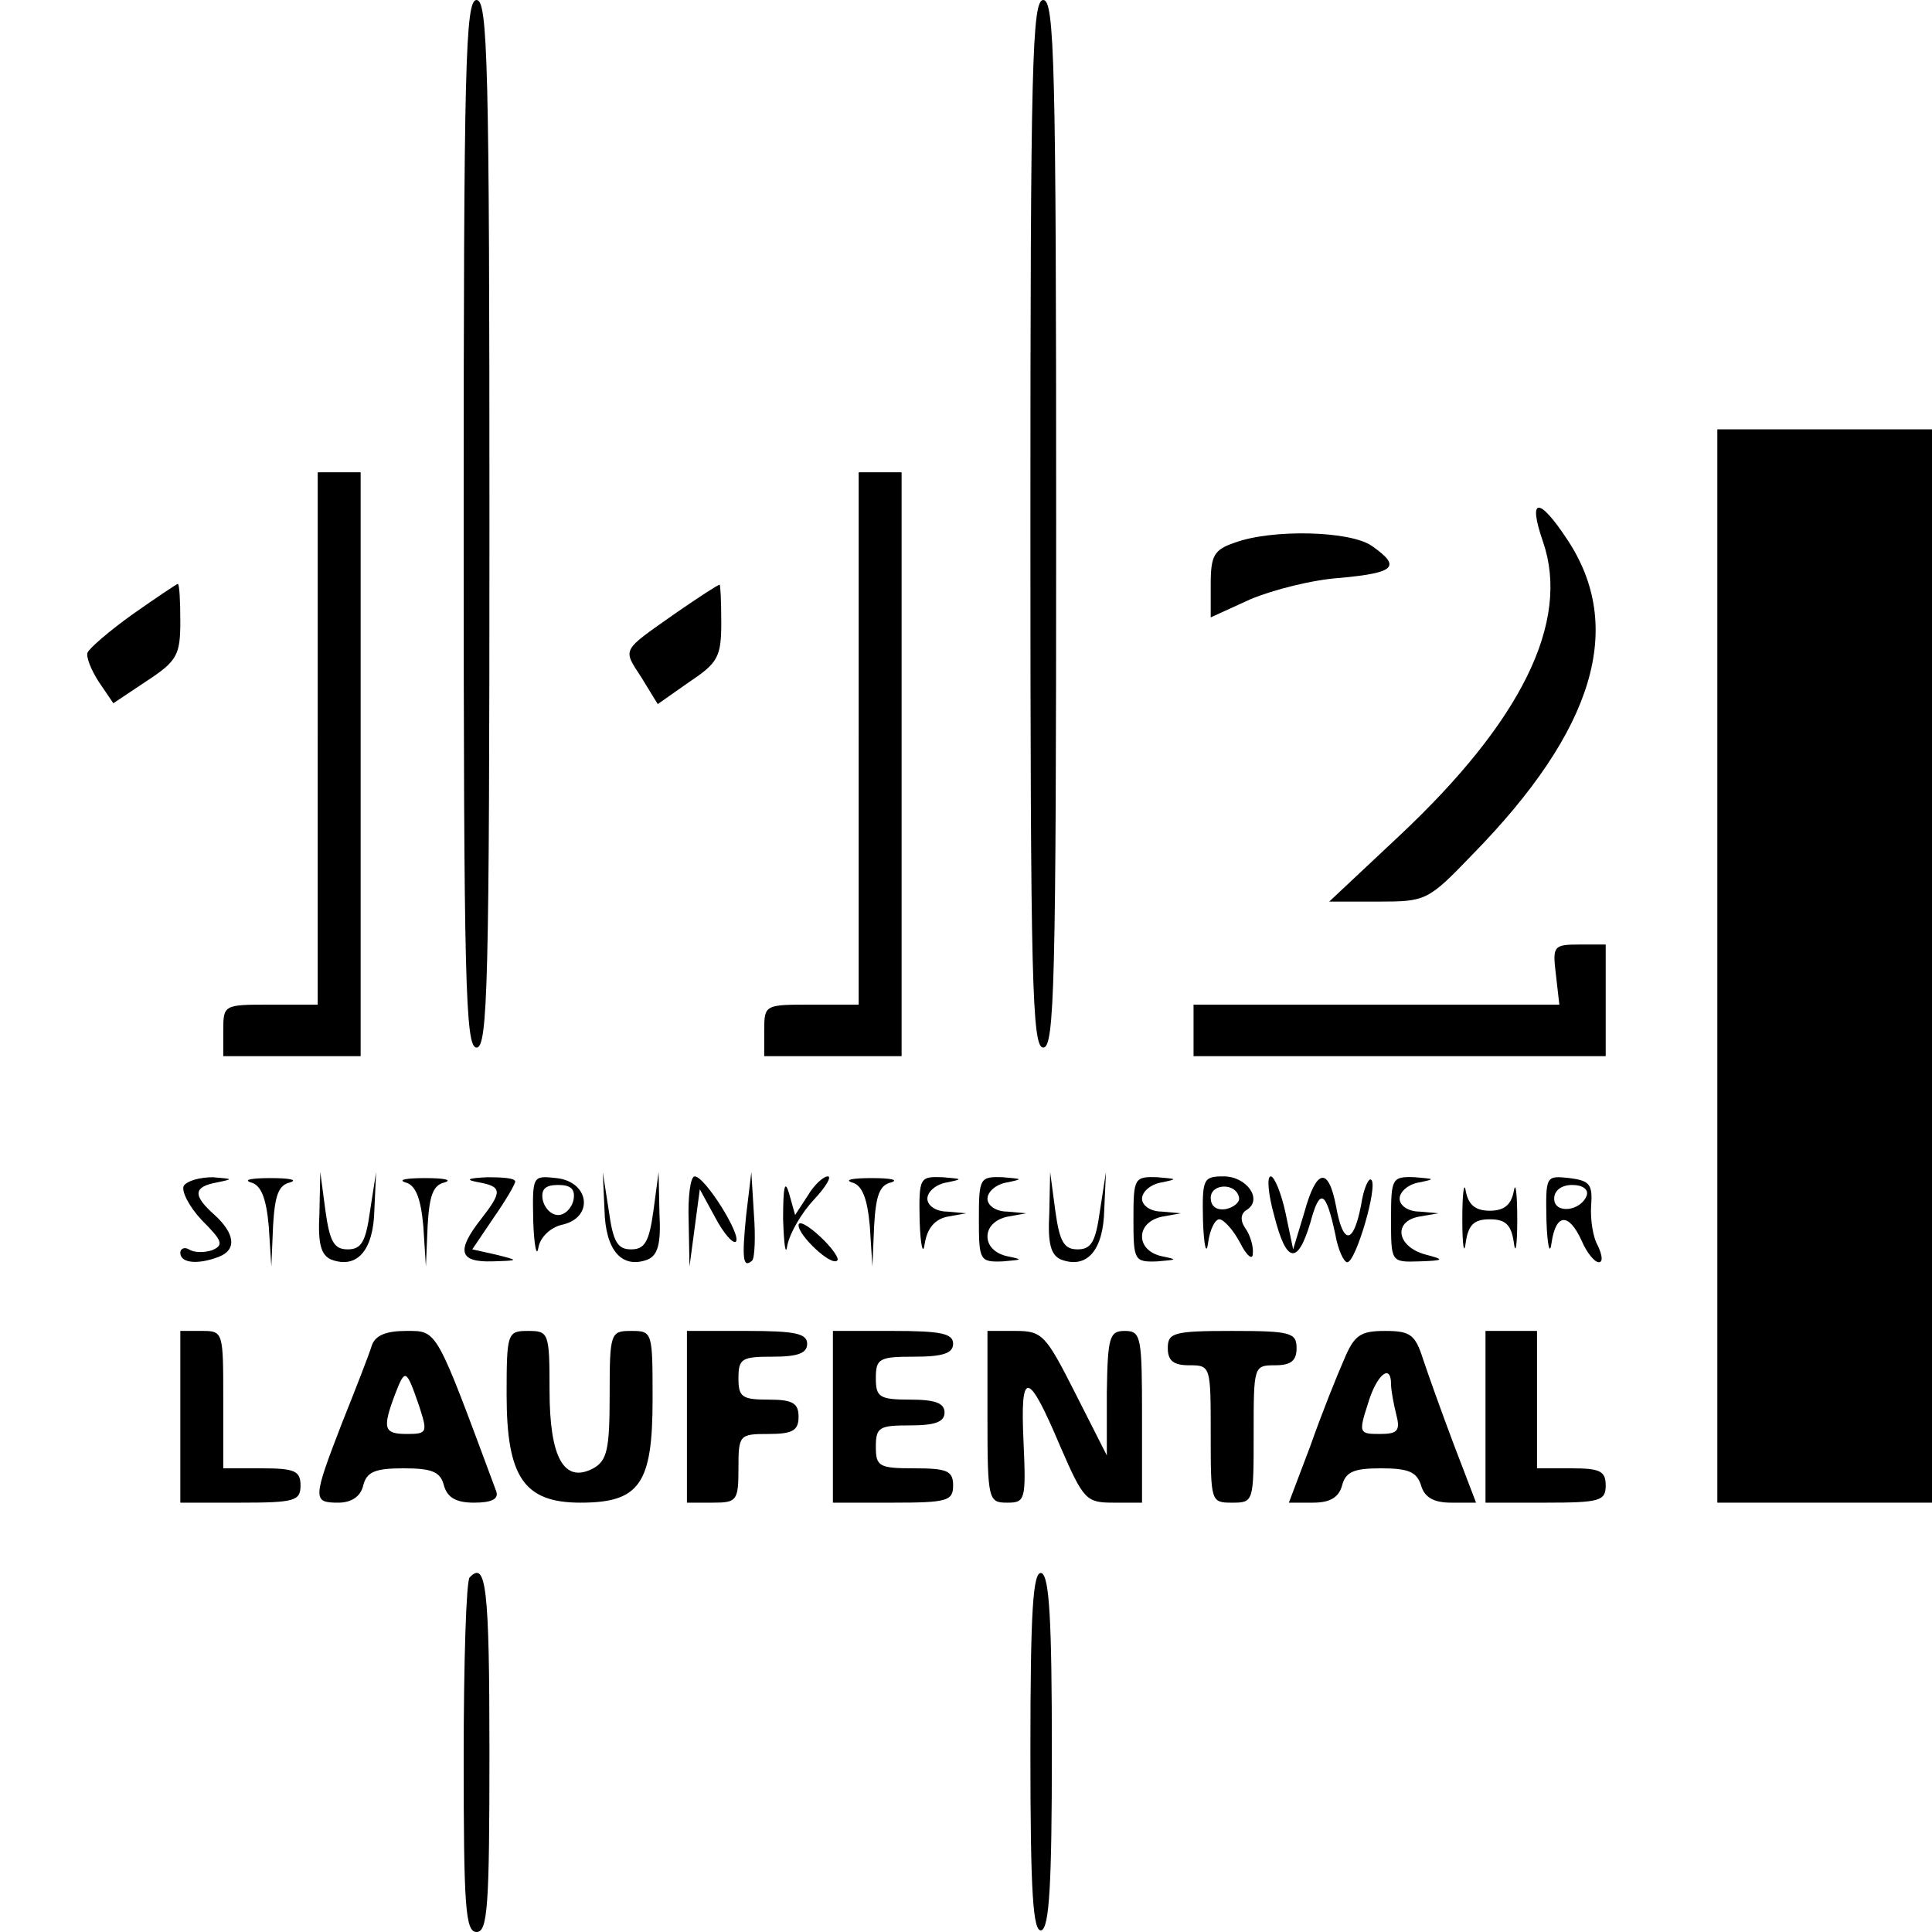
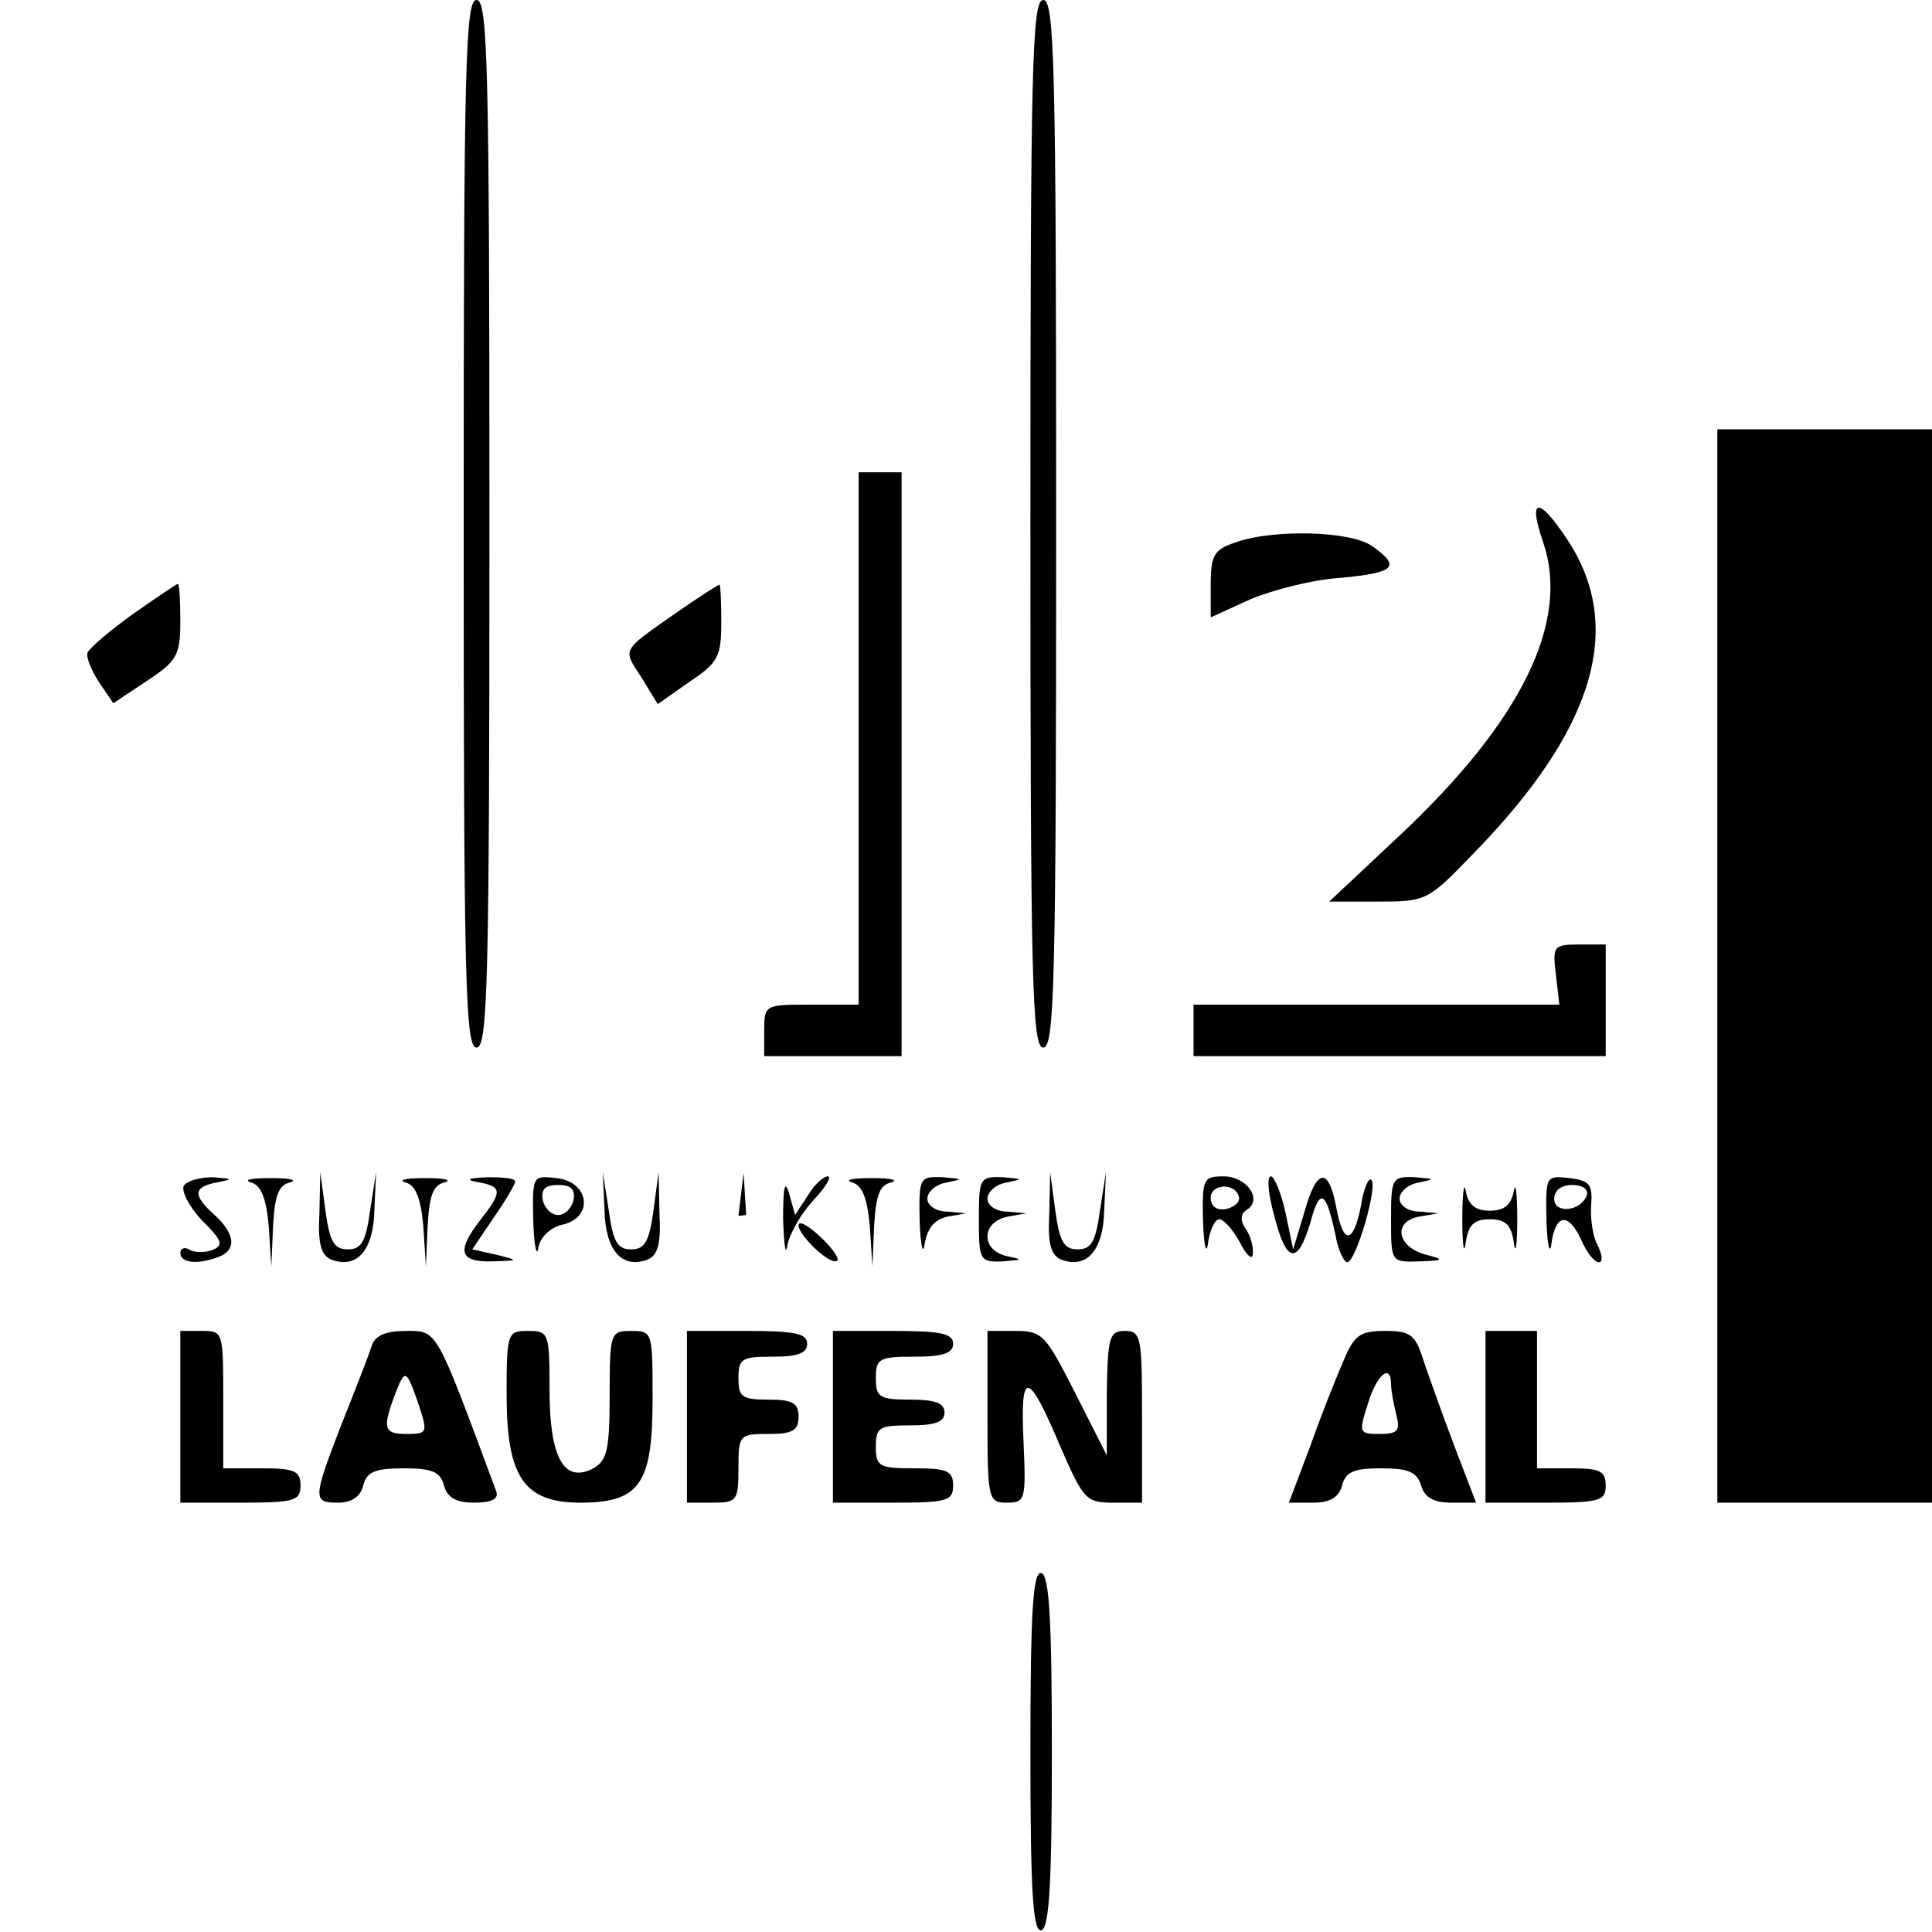
<svg xmlns="http://www.w3.org/2000/svg" version="1.0" width="225pt" height="225pt" viewBox="0 0 225 225" preserveAspectRatio="xMidYMid meet">
  <g transform="translate(0,225) scale(0.1,-0.1)" fill="#000000" stroke="none">
    <path d="M540 1640 c0 -536 2 -610 15 -610 13 0 15 74 15 610 0 536 -2 610 -15 610 -13 0 -15 -74 -15 -610z" />
    <path d="M1200 1640 c0 -536 2 -610 15 -610 13 0 15 74 15 610 0 536 -2 610 -15 610 -13 0 -15 -74 -15 -610z" />
    <path d="M2000 1125 l0 -625 125 0 125 0 0 625 0 625 -125 0 -125 0 0 -625z" />
-     <path d="M370 1390 l0 -310 -55 0 c-54 0 -55 0 -55 -30 l0 -30 80 0 80 0 0 340 0 340 -25 0 -25 0 0 -310z" />
    <path d="M1000 1390 l0 -310 -55 0 c-54 0 -55 0 -55 -30 l0 -30 80 0 80 0 0 340 0 340 -25 0 -25 0 0 -310z" />
    <path d="M1797 1619 c32 -93 -25 -209 -168 -343 l-81 -76 57 0 c56 0 58 1 110 55 142 145 178 265 110 367 -33 50 -46 49 -28 -3z" />
    <path d="M1438 1618 c-24 -8 -28 -15 -28 -48 l0 -39 46 21 c26 11 73 23 105 25 64 6 71 13 37 37 -25 18 -117 20 -160 4z" />
    <path d="M155 1535 c-28 -20 -51 -40 -53 -45 -2 -5 4 -20 13 -34 l17 -25 39 26 c35 23 39 30 39 69 0 24 -1 44 -3 44 -1 0 -25 -16 -52 -35z" />
    <path d="M787 1536 c-64 -45 -62 -41 -40 -75 l19 -31 37 26 c33 22 37 29 37 69 0 25 -1 45 -2 44 -2 0 -25 -15 -51 -33z" />
    <path d="M1812 1115 l4 -35 -213 0 -213 0 0 -30 0 -30 240 0 240 0 0 65 0 65 -31 0 c-30 0 -31 -2 -27 -35z" />
    <path d="M214 869 c-3 -6 6 -24 21 -40 24 -24 26 -29 12 -35 -9 -3 -21 -3 -27 1 -5 3 -10 1 -10 -4 0 -12 20 -14 44 -5 22 8 20 27 -4 49 -26 23 -25 33 3 38 19 4 19 4 -5 6 -15 0 -30 -4 -34 -10z" />
    <path d="M292 873 c12 -3 18 -18 21 -51 l3 -47 2 47 c2 35 6 48 20 51 9 3 -1 5 -23 5 -22 0 -32 -2 -23 -5z" />
    <path d="M372 837 c-2 -36 2 -49 14 -54 30 -11 49 11 50 58 l2 44 -7 -45 c-5 -36 -10 -45 -26 -45 -16 0 -21 9 -26 45 l-6 45 -1 -48z" />
    <path d="M472 873 c12 -3 18 -18 21 -51 l3 -47 2 47 c2 35 6 48 20 51 9 3 -1 5 -23 5 -22 0 -32 -2 -23 -5z" />
    <path d="M558 873 c27 -5 27 -11 2 -43 -29 -37 -25 -50 13 -49 32 1 32 1 4 8 l-27 6 25 37 c14 20 25 39 25 42 0 4 -15 5 -32 5 -24 -1 -27 -3 -10 -6z" />
    <path d="M621 828 c1 -29 4 -43 6 -31 2 12 14 24 29 27 36 9 30 50 -8 54 -28 3 -28 3 -27 -50z m47 25 c-2 -10 -10 -18 -18 -18 -8 0 -16 8 -18 18 -2 12 3 17 18 17 15 0 20 -5 18 -17z" />
    <path d="M704 841 c1 -47 20 -69 50 -58 12 5 16 18 14 54 l-1 48 -6 -45 c-5 -36 -10 -45 -26 -45 -16 0 -21 9 -26 45 l-7 45 2 -44z" />
-     <path d="M802 828 l1 -53 6 45 6 45 18 -33 c10 -19 21 -31 24 -28 7 7 -36 76 -48 76 -5 0 -8 -24 -7 -52z" />
-     <path d="M869 835 c-5 -50 -4 -63 7 -53 3 3 4 28 2 54 l-3 49 -6 -50z" />
+     <path d="M869 835 l-3 49 -6 -50z" />
    <path d="M912 830 c1 -30 3 -44 5 -30 3 14 16 37 31 53 14 15 21 27 16 27 -5 0 -16 -10 -23 -22 l-15 -23 -7 25 c-5 17 -7 8 -7 -30z" />
    <path d="M992 873 c12 -3 18 -18 21 -51 l3 -47 2 47 c2 35 6 48 20 51 9 3 -1 5 -23 5 -22 0 -32 -2 -23 -5z" />
    <path d="M1071 828 c1 -29 4 -41 6 -26 3 18 12 28 26 31 l22 4 -22 2 c-13 0 -23 7 -23 15 0 8 10 17 23 19 19 4 18 4 -5 6 -27 1 -28 0 -27 -51z" />
    <path d="M1140 830 c0 -48 1 -50 28 -49 23 2 24 2 5 6 -14 3 -23 12 -23 23 0 11 9 20 23 23 l22 4 -22 2 c-13 0 -23 7 -23 15 0 8 10 17 23 19 19 4 18 4 -5 6 -27 1 -28 -1 -28 -49z" />
    <path d="M1222 837 c-2 -36 2 -49 14 -54 30 -11 49 11 50 58 l2 44 -7 -45 c-5 -36 -10 -45 -26 -45 -16 0 -21 9 -26 45 l-6 45 -1 -48z" />
-     <path d="M1320 830 c0 -48 1 -50 28 -49 23 2 24 2 5 6 -14 3 -23 12 -23 23 0 11 9 20 23 23 l22 4 -22 2 c-13 0 -23 7 -23 15 0 8 10 17 23 19 19 4 18 4 -5 6 -27 1 -28 -1 -28 -49z" />
    <path d="M1401 828 c1 -29 4 -41 6 -25 2 15 8 27 13 27 5 0 16 -12 24 -27 8 -16 15 -21 15 -13 1 8 -3 22 -9 30 -6 9 -5 17 2 21 19 12 0 39 -27 39 -24 0 -25 -3 -24 -52z m42 27 c1 -5 -6 -11 -15 -13 -11 -2 -18 3 -18 13 0 17 30 18 33 0z" />
    <path d="M1484 834 c14 -55 27 -58 42 -8 11 41 18 38 29 -13 3 -18 10 -33 14 -33 10 0 36 89 28 96 -3 3 -9 -10 -12 -30 -9 -46 -21 -46 -29 -1 -9 47 -23 44 -37 -7 l-13 -43 -9 43 c-5 23 -13 42 -17 42 -5 0 -3 -21 4 -46z" />
    <path d="M1620 830 c0 -50 0 -50 33 -49 29 1 30 2 7 8 -33 9 -38 38 -8 44 l23 4 -22 2 c-13 0 -23 7 -23 15 0 8 10 17 23 19 19 4 18 4 -5 6 -27 1 -28 -1 -28 -49z" />
    <path d="M1703 830 c0 -30 2 -43 4 -27 3 21 10 27 28 27 18 0 25 -6 28 -27 2 -16 4 -3 4 27 0 30 -2 45 -4 33 -3 -16 -11 -23 -28 -23 -17 0 -25 7 -28 23 -2 12 -4 -3 -4 -33z" />
    <path d="M1801 828 c1 -29 4 -41 6 -25 5 34 20 35 35 2 6 -14 15 -25 20 -25 5 0 4 8 -1 19 -6 10 -9 31 -8 47 2 25 -2 29 -25 32 -28 3 -28 3 -27 -50z m47 30 c-7 -19 -38 -22 -38 -4 0 10 9 16 21 16 12 0 19 -5 17 -12z" />
    <path d="M930 823 c0 -12 38 -48 45 -41 3 2 -6 15 -20 28 -14 13 -25 19 -25 13z" />
    <path d="M210 600 l0 -100 70 0 c63 0 70 2 70 20 0 17 -7 20 -45 20 l-45 0 0 80 c0 79 0 80 -25 80 l-25 0 0 -100z" />
    <path d="M433 683 c-3 -10 -19 -51 -35 -91 -34 -88 -34 -92 -4 -92 15 0 26 7 29 20 4 16 14 20 47 20 33 0 43 -4 47 -20 4 -14 14 -20 35 -20 20 0 29 4 26 13 -71 191 -68 187 -105 187 -23 0 -36 -5 -40 -17z m55 -70 c10 -31 10 -33 -14 -33 -27 0 -29 6 -14 46 12 31 13 30 28 -13z" />
    <path d="M590 626 c0 -96 20 -126 86 -126 69 0 84 22 84 120 0 79 0 80 -25 80 -24 0 -25 -2 -25 -75 0 -63 -3 -76 -19 -85 -34 -18 -51 12 -51 91 0 67 -1 69 -25 69 -24 0 -25 -2 -25 -74z" />
    <path d="M800 600 l0 -100 30 0 c28 0 30 2 30 40 0 39 1 40 35 40 28 0 35 4 35 20 0 16 -7 20 -35 20 -31 0 -35 3 -35 25 0 23 4 25 40 25 29 0 40 4 40 15 0 12 -14 15 -70 15 l-70 0 0 -100z" />
    <path d="M970 600 l0 -100 70 0 c63 0 70 2 70 20 0 17 -7 20 -45 20 -41 0 -45 2 -45 25 0 23 4 25 40 25 29 0 40 4 40 15 0 11 -11 15 -40 15 -36 0 -40 3 -40 25 0 23 4 25 45 25 33 0 45 4 45 15 0 12 -14 15 -70 15 l-70 0 0 -100z" />
    <path d="M1150 600 c0 -97 1 -100 23 -100 21 0 22 3 19 71 -4 85 5 84 43 -6 27 -62 30 -65 62 -65 l33 0 0 100 c0 93 -1 100 -20 100 -18 0 -20 -7 -21 -72 l0 -73 -37 73 c-34 67 -38 72 -69 72 l-33 0 0 -100z" />
-     <path d="M1360 680 c0 -15 7 -20 25 -20 25 0 25 -1 25 -80 0 -79 0 -80 25 -80 25 0 25 1 25 80 0 79 0 80 25 80 18 0 25 5 25 20 0 18 -7 20 -75 20 -68 0 -75 -2 -75 -20z" />
    <path d="M1565 666 c-8 -18 -26 -63 -39 -100 l-25 -66 28 0 c20 0 30 6 34 20 4 16 14 20 45 20 32 0 42 -4 47 -20 4 -14 15 -20 35 -20 l29 0 -26 68 c-14 37 -30 82 -36 100 -9 28 -15 32 -44 32 -29 0 -36 -5 -48 -34z m55 -28 c0 -7 3 -23 6 -35 5 -19 2 -23 -19 -23 -24 0 -25 1 -14 35 10 34 27 48 27 23z" />
    <path d="M1730 600 l0 -100 70 0 c63 0 70 2 70 20 0 17 -7 20 -40 20 l-40 0 0 80 0 80 -30 0 -30 0 0 -100z" />
-     <path d="M547 413 c-4 -3 -7 -98 -7 -210 0 -174 2 -203 15 -203 13 0 15 30 15 210 0 192 -4 223 -23 203z" />
    <path d="M1200 210 c0 -165 3 -211 13 -208 9 4 12 54 12 208 0 154 -3 204 -12 208 -10 3 -13 -43 -13 -208z" />
  </g>
</svg>